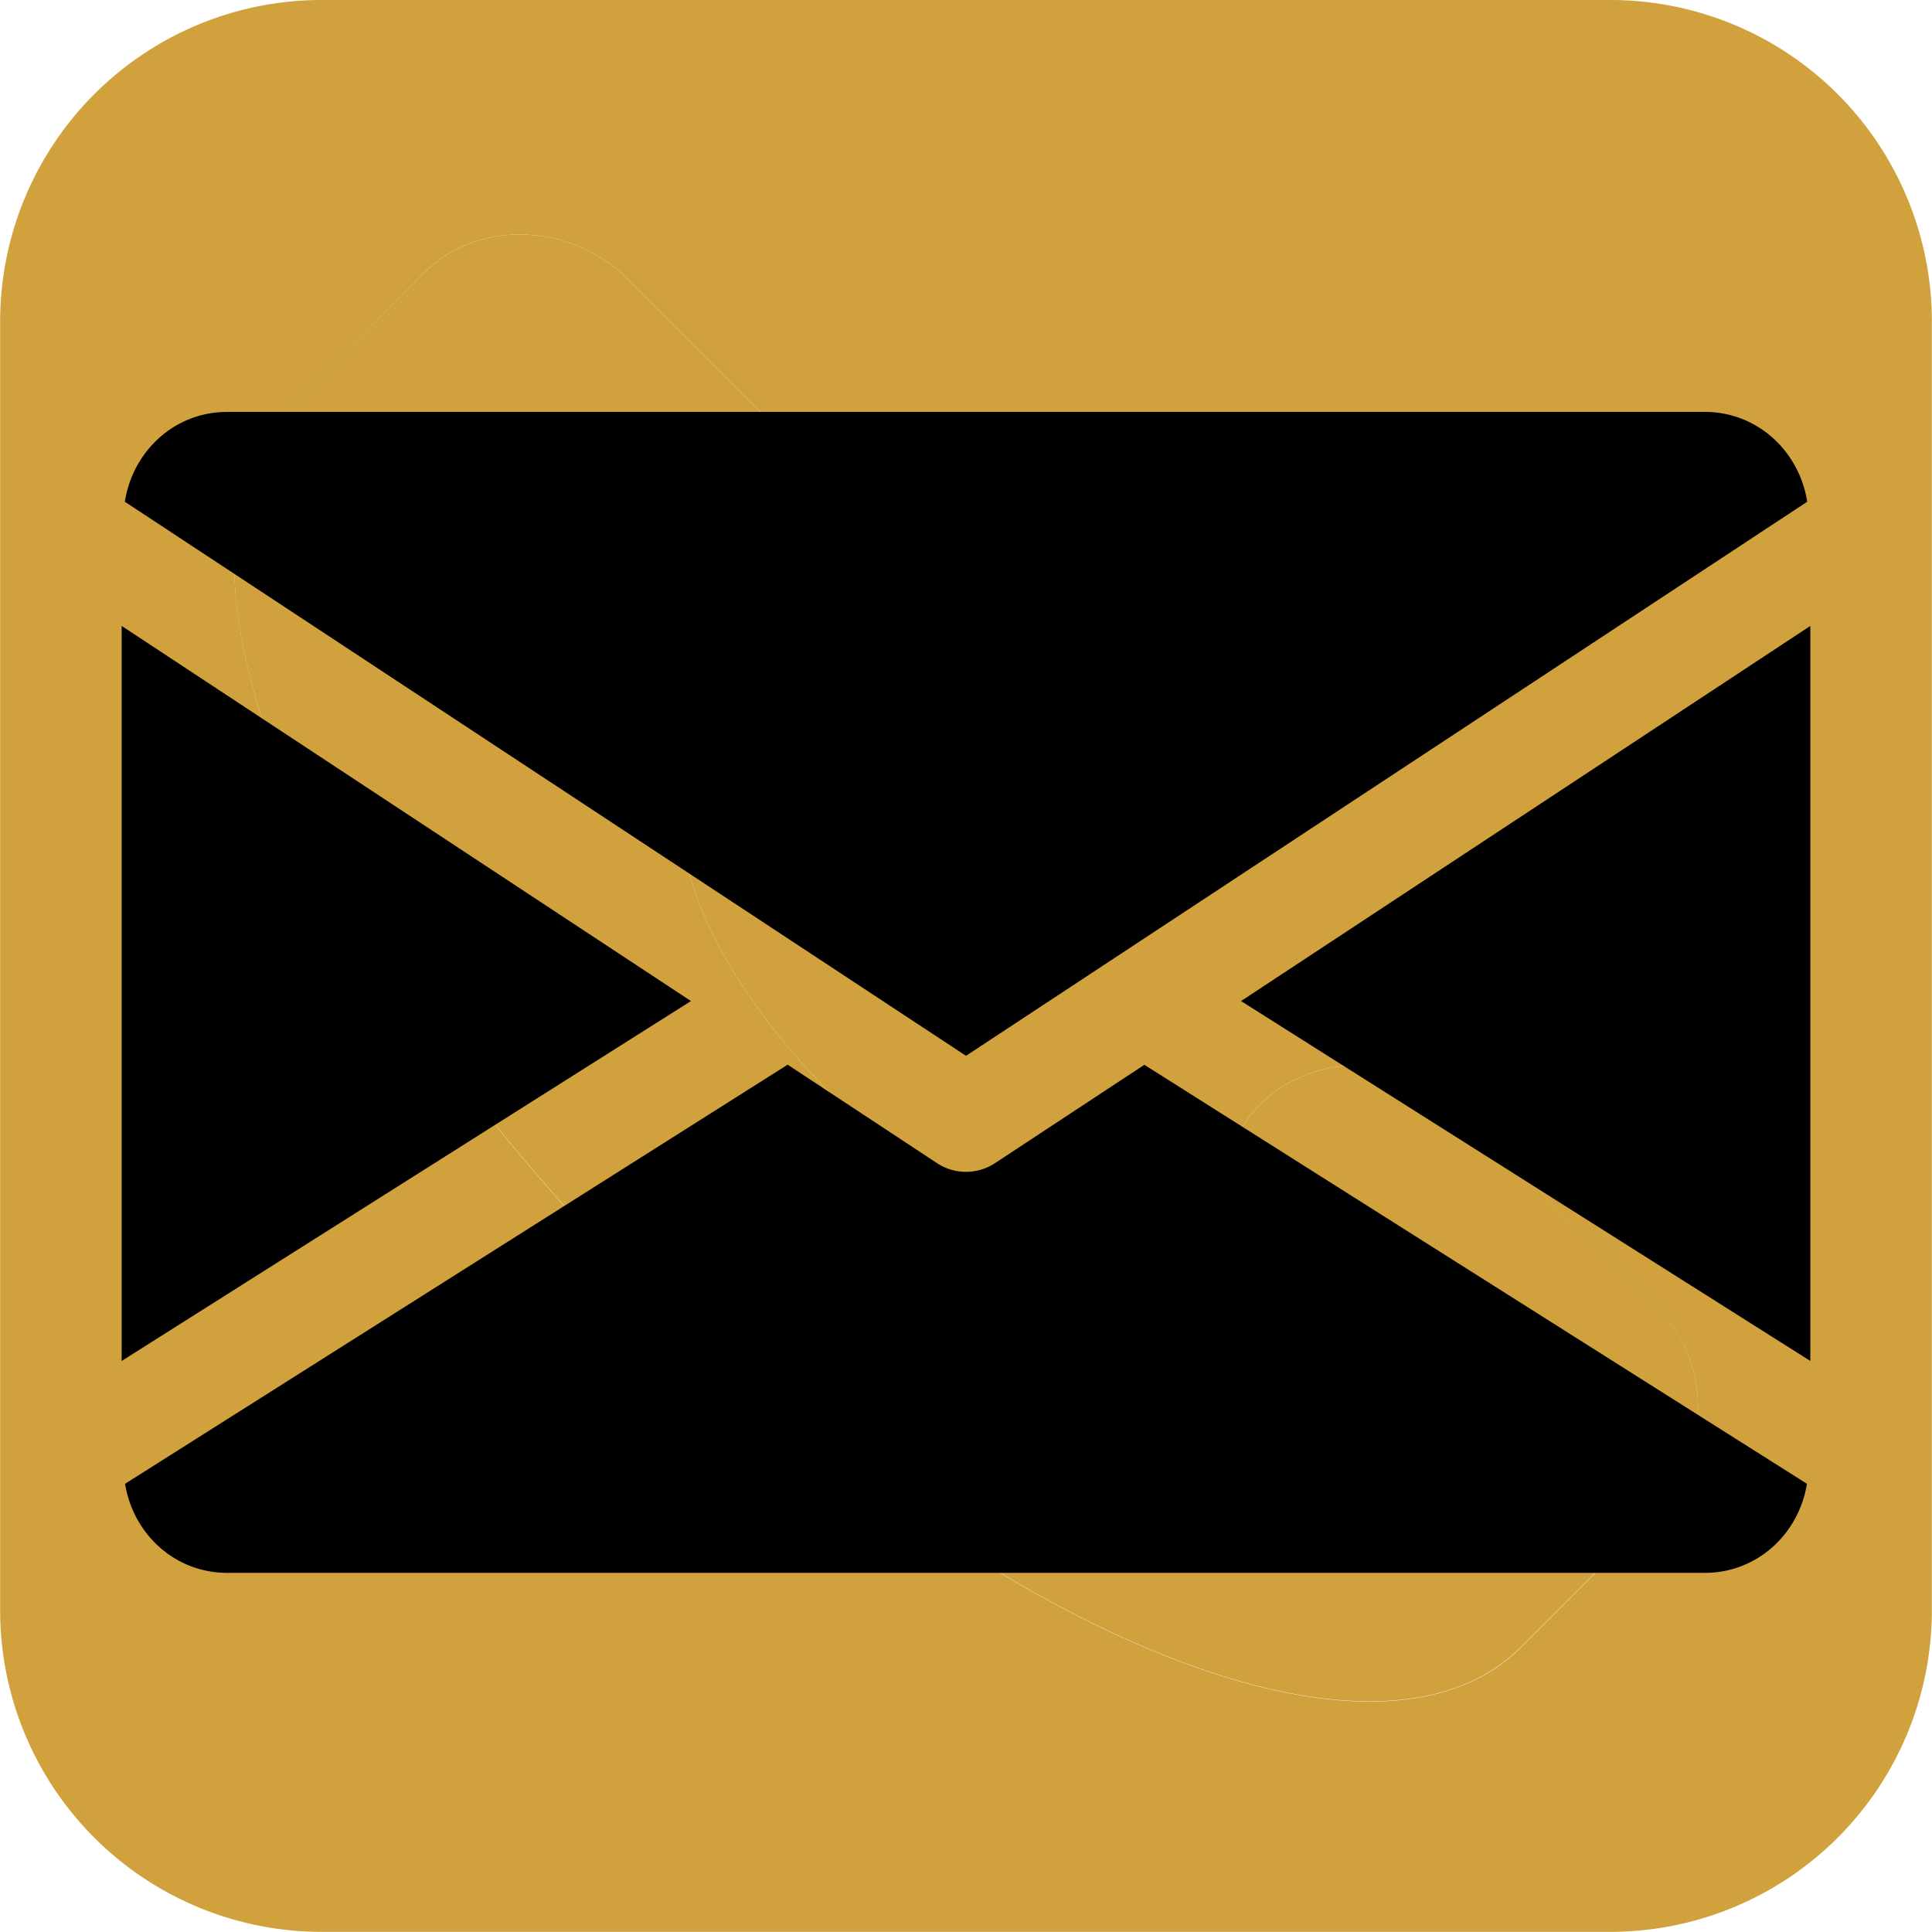
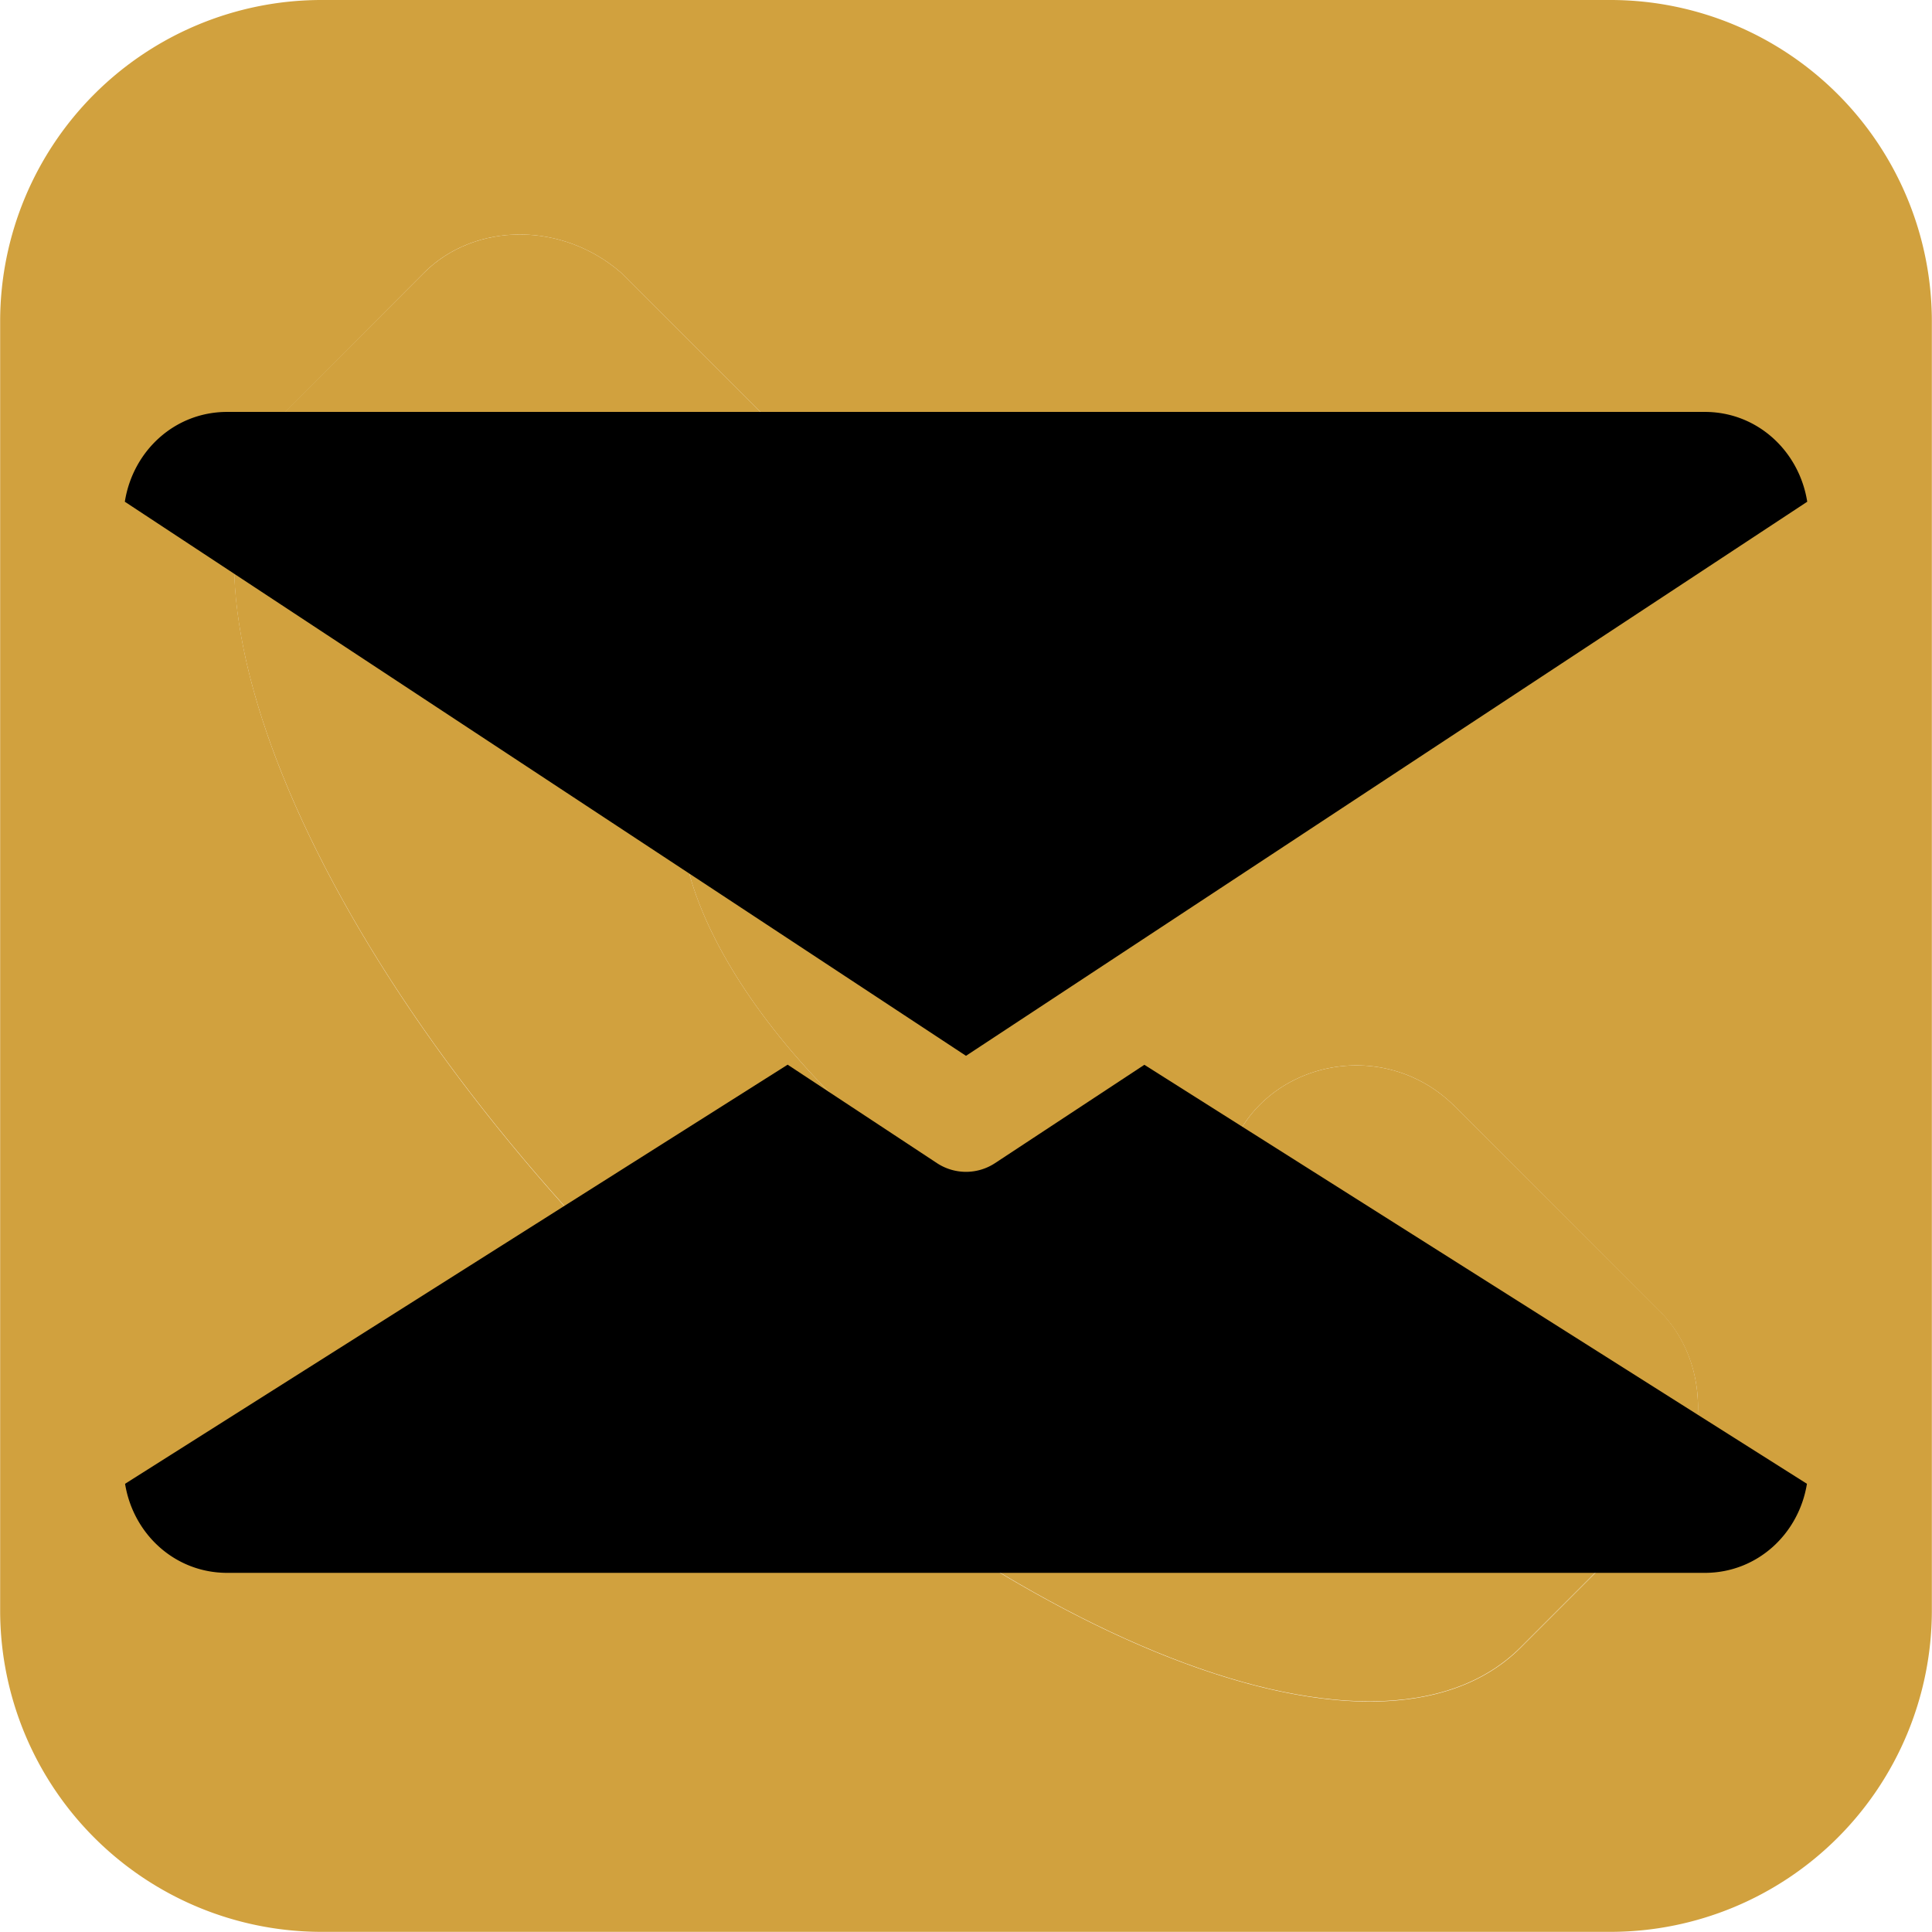
<svg xmlns="http://www.w3.org/2000/svg" id="Capa_1" data-name="Capa 1" viewBox="0 0 512.56 512.56">
  <defs>
    <style>.cls-1{fill:#d1a13e}</style>
  </defs>
  <path class="cls-1" d="M428.06 0H85.58a85.29 85.29 0 00-85 85v342.52a85.29 85.29 0 0085 85h342.48a85.29 85.29 0 0085-85V85a85.29 85.29 0 00-85-85zm12.78 400.23L404 437.09c-38.8 38.8-141.61-3.88-232.79-95s-131.91-194-95-232.79L113 72.4c13.58-13.58 36.85-13.58 52.37 0l54.32 54.31c19.4 19.4 11.64 52.38-13.58 60.14-17.46 5.82-29.1 25.22-23.28 42.68 9.7 40.73 62.08 91.17 100.88 100.87 17.45 3.88 36.85-5.82 42.67-23.28 7.76-25.22 40.74-33 60.14-13.58l54.32 54.32c13.57 13.58 13.57 36.86 0 52.37z" transform="translate(-.54)" />
  <path class="cls-1" d="M386.52 293.54c-19.4-19.4-52.38-11.64-60.14 13.58-5.82 17.46-25.22 27.16-42.67 23.28-38.8-9.7-91.18-60.14-100.88-100.87-5.82-17.46 5.82-36.86 23.28-42.68 25.22-7.76 33-40.74 13.58-60.14L165.37 72.4c-15.52-13.58-38.79-13.58-52.37 0l-36.86 36.85C39.28 148.05 80 250.86 171.19 342s194 133.85 232.79 95l36.86-36.86c13.57-15.51 13.57-38.79 0-52.37z" transform="translate(-.54)" />
-   <path d="M329.25 265.58l151.03 95.48v-195l-151.03 99.52zM32.28 166.06v195l151.03-95.48-151.03-99.52z" />
  <path d="M452.82 109.28h-392c-14 0-25.06 10.42-27.16 23.83l223.16 147 223.18-147c-2.12-13.41-13.21-23.83-27.18-23.83zM304.14 282.49l-39.62 26.09a14 14 0 01-15.4 0l-39.62-26.12L33.72 393.65c2.15 13.3 13.18 23.63 27.1 23.63h392c13.92 0 24.95-10.33 27.1-23.63z" transform="translate(-.54)" />
</svg>